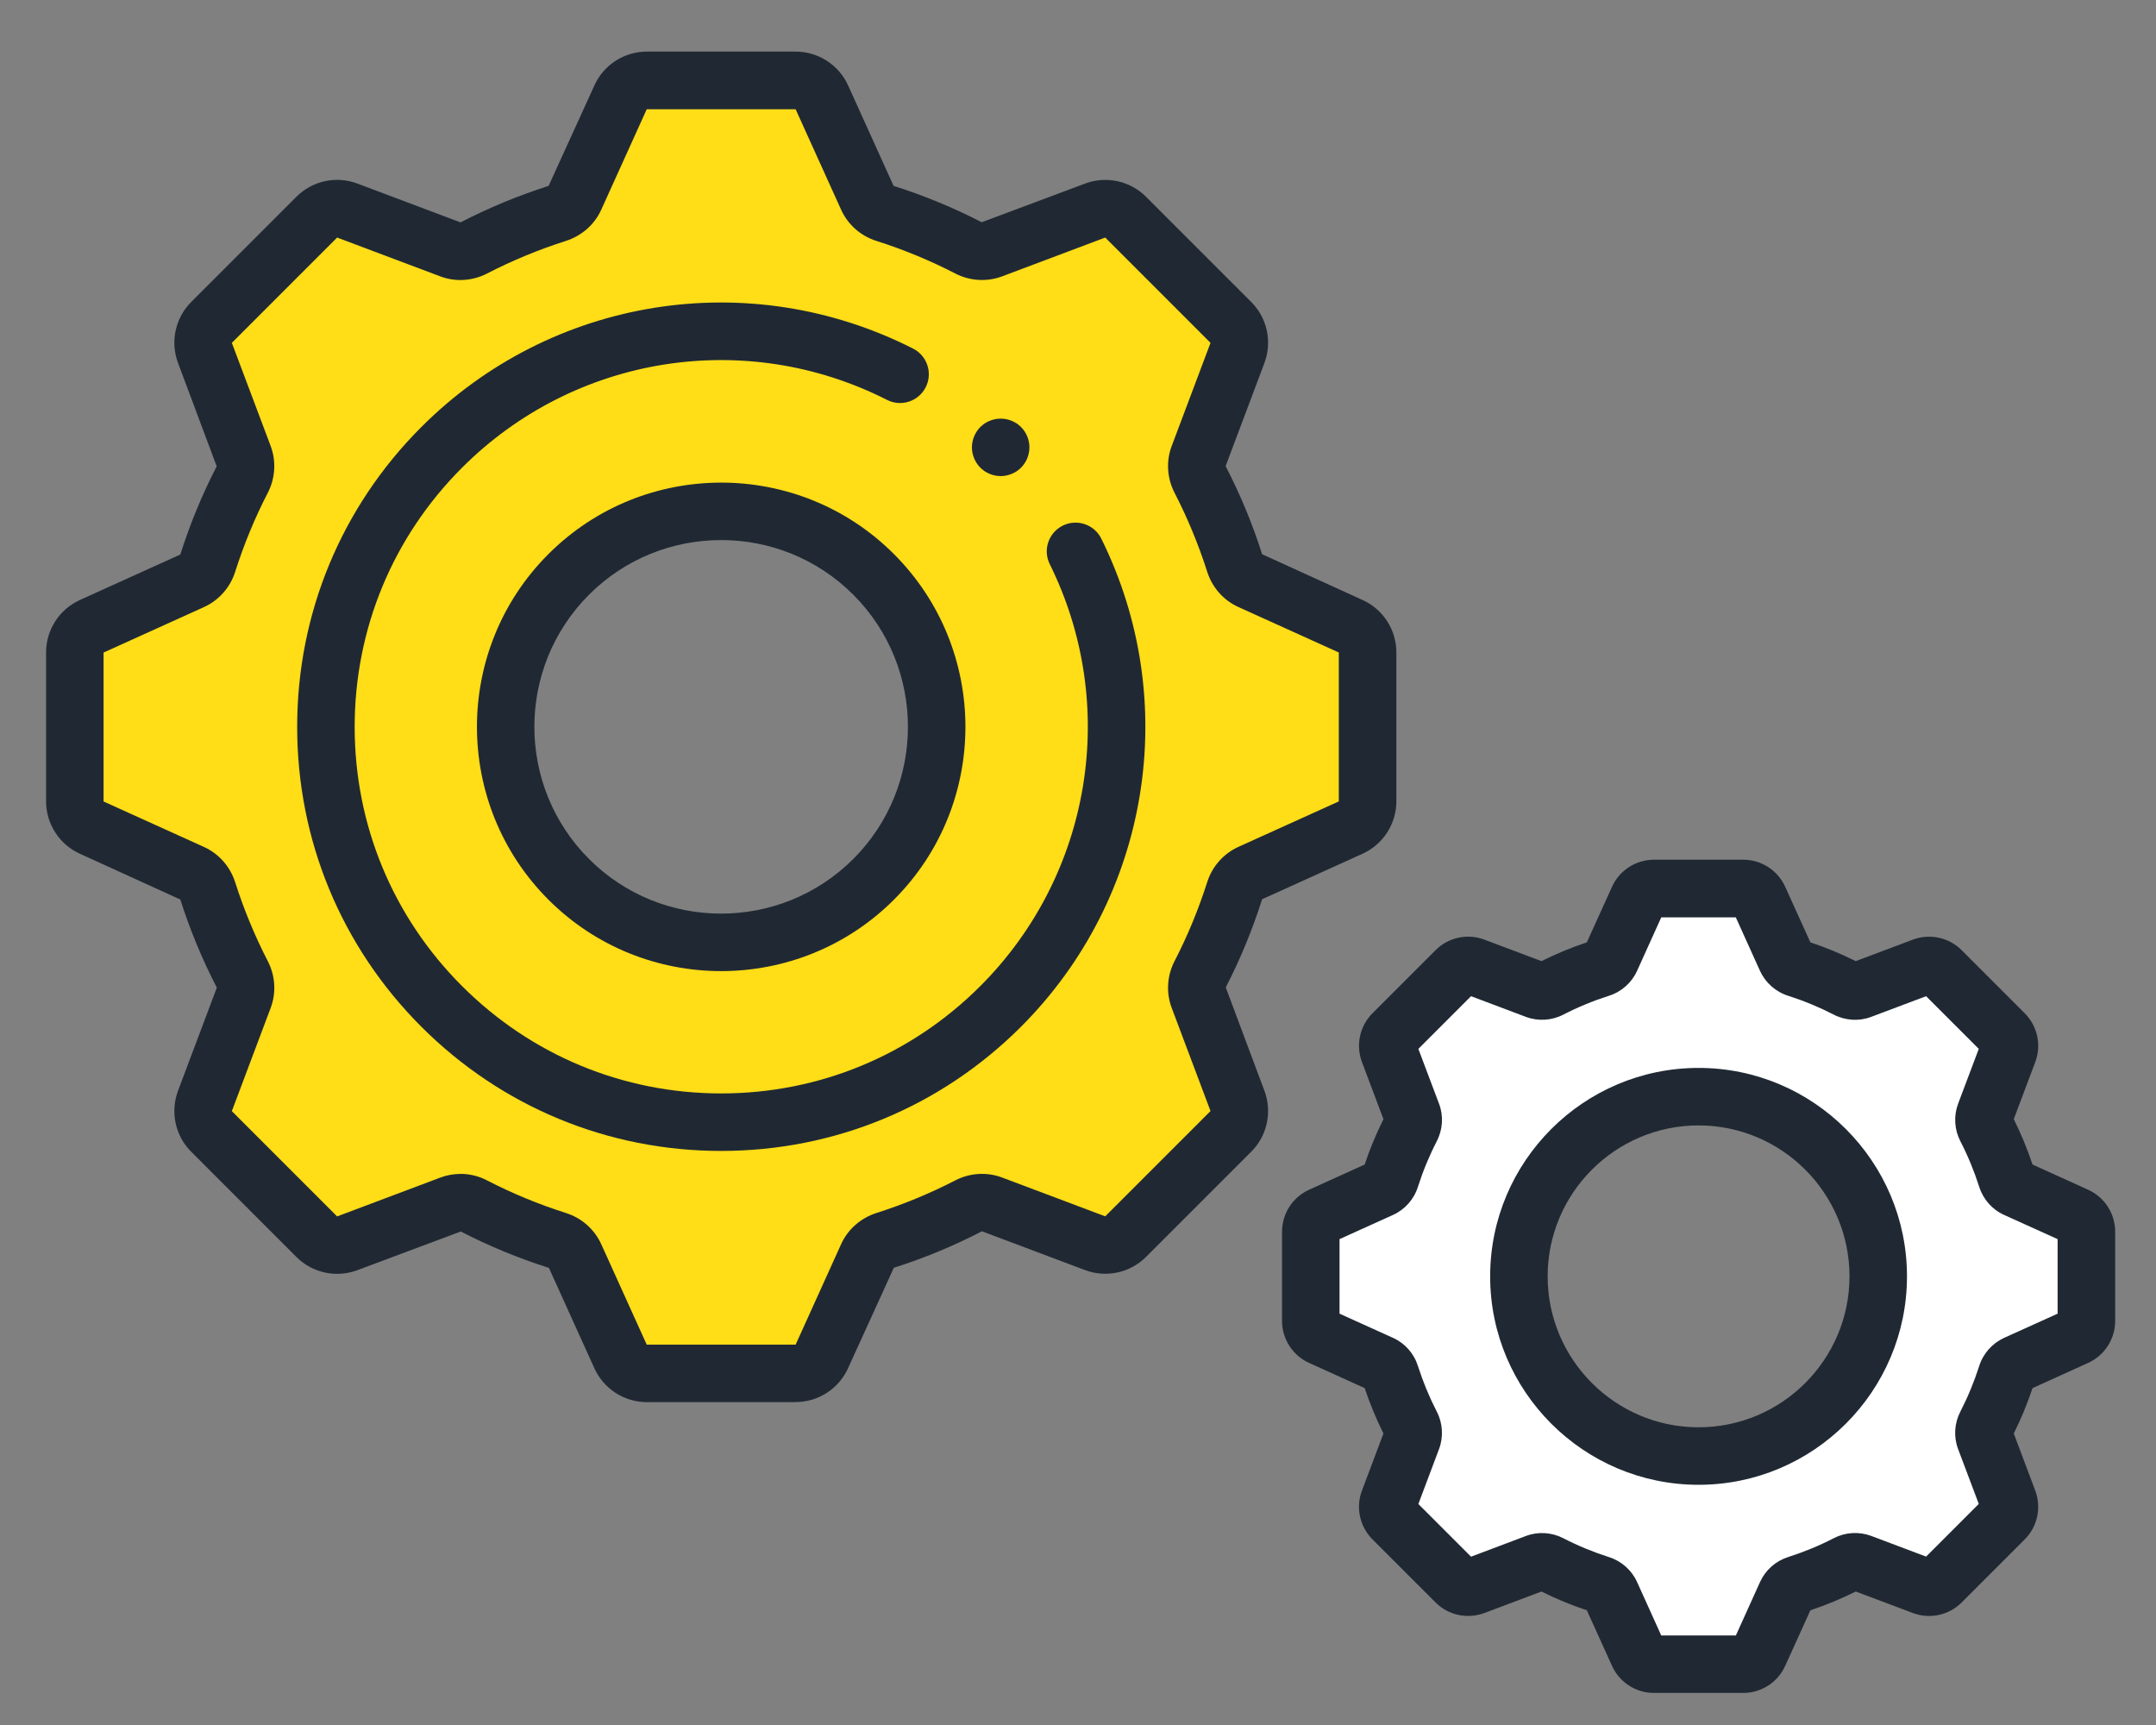
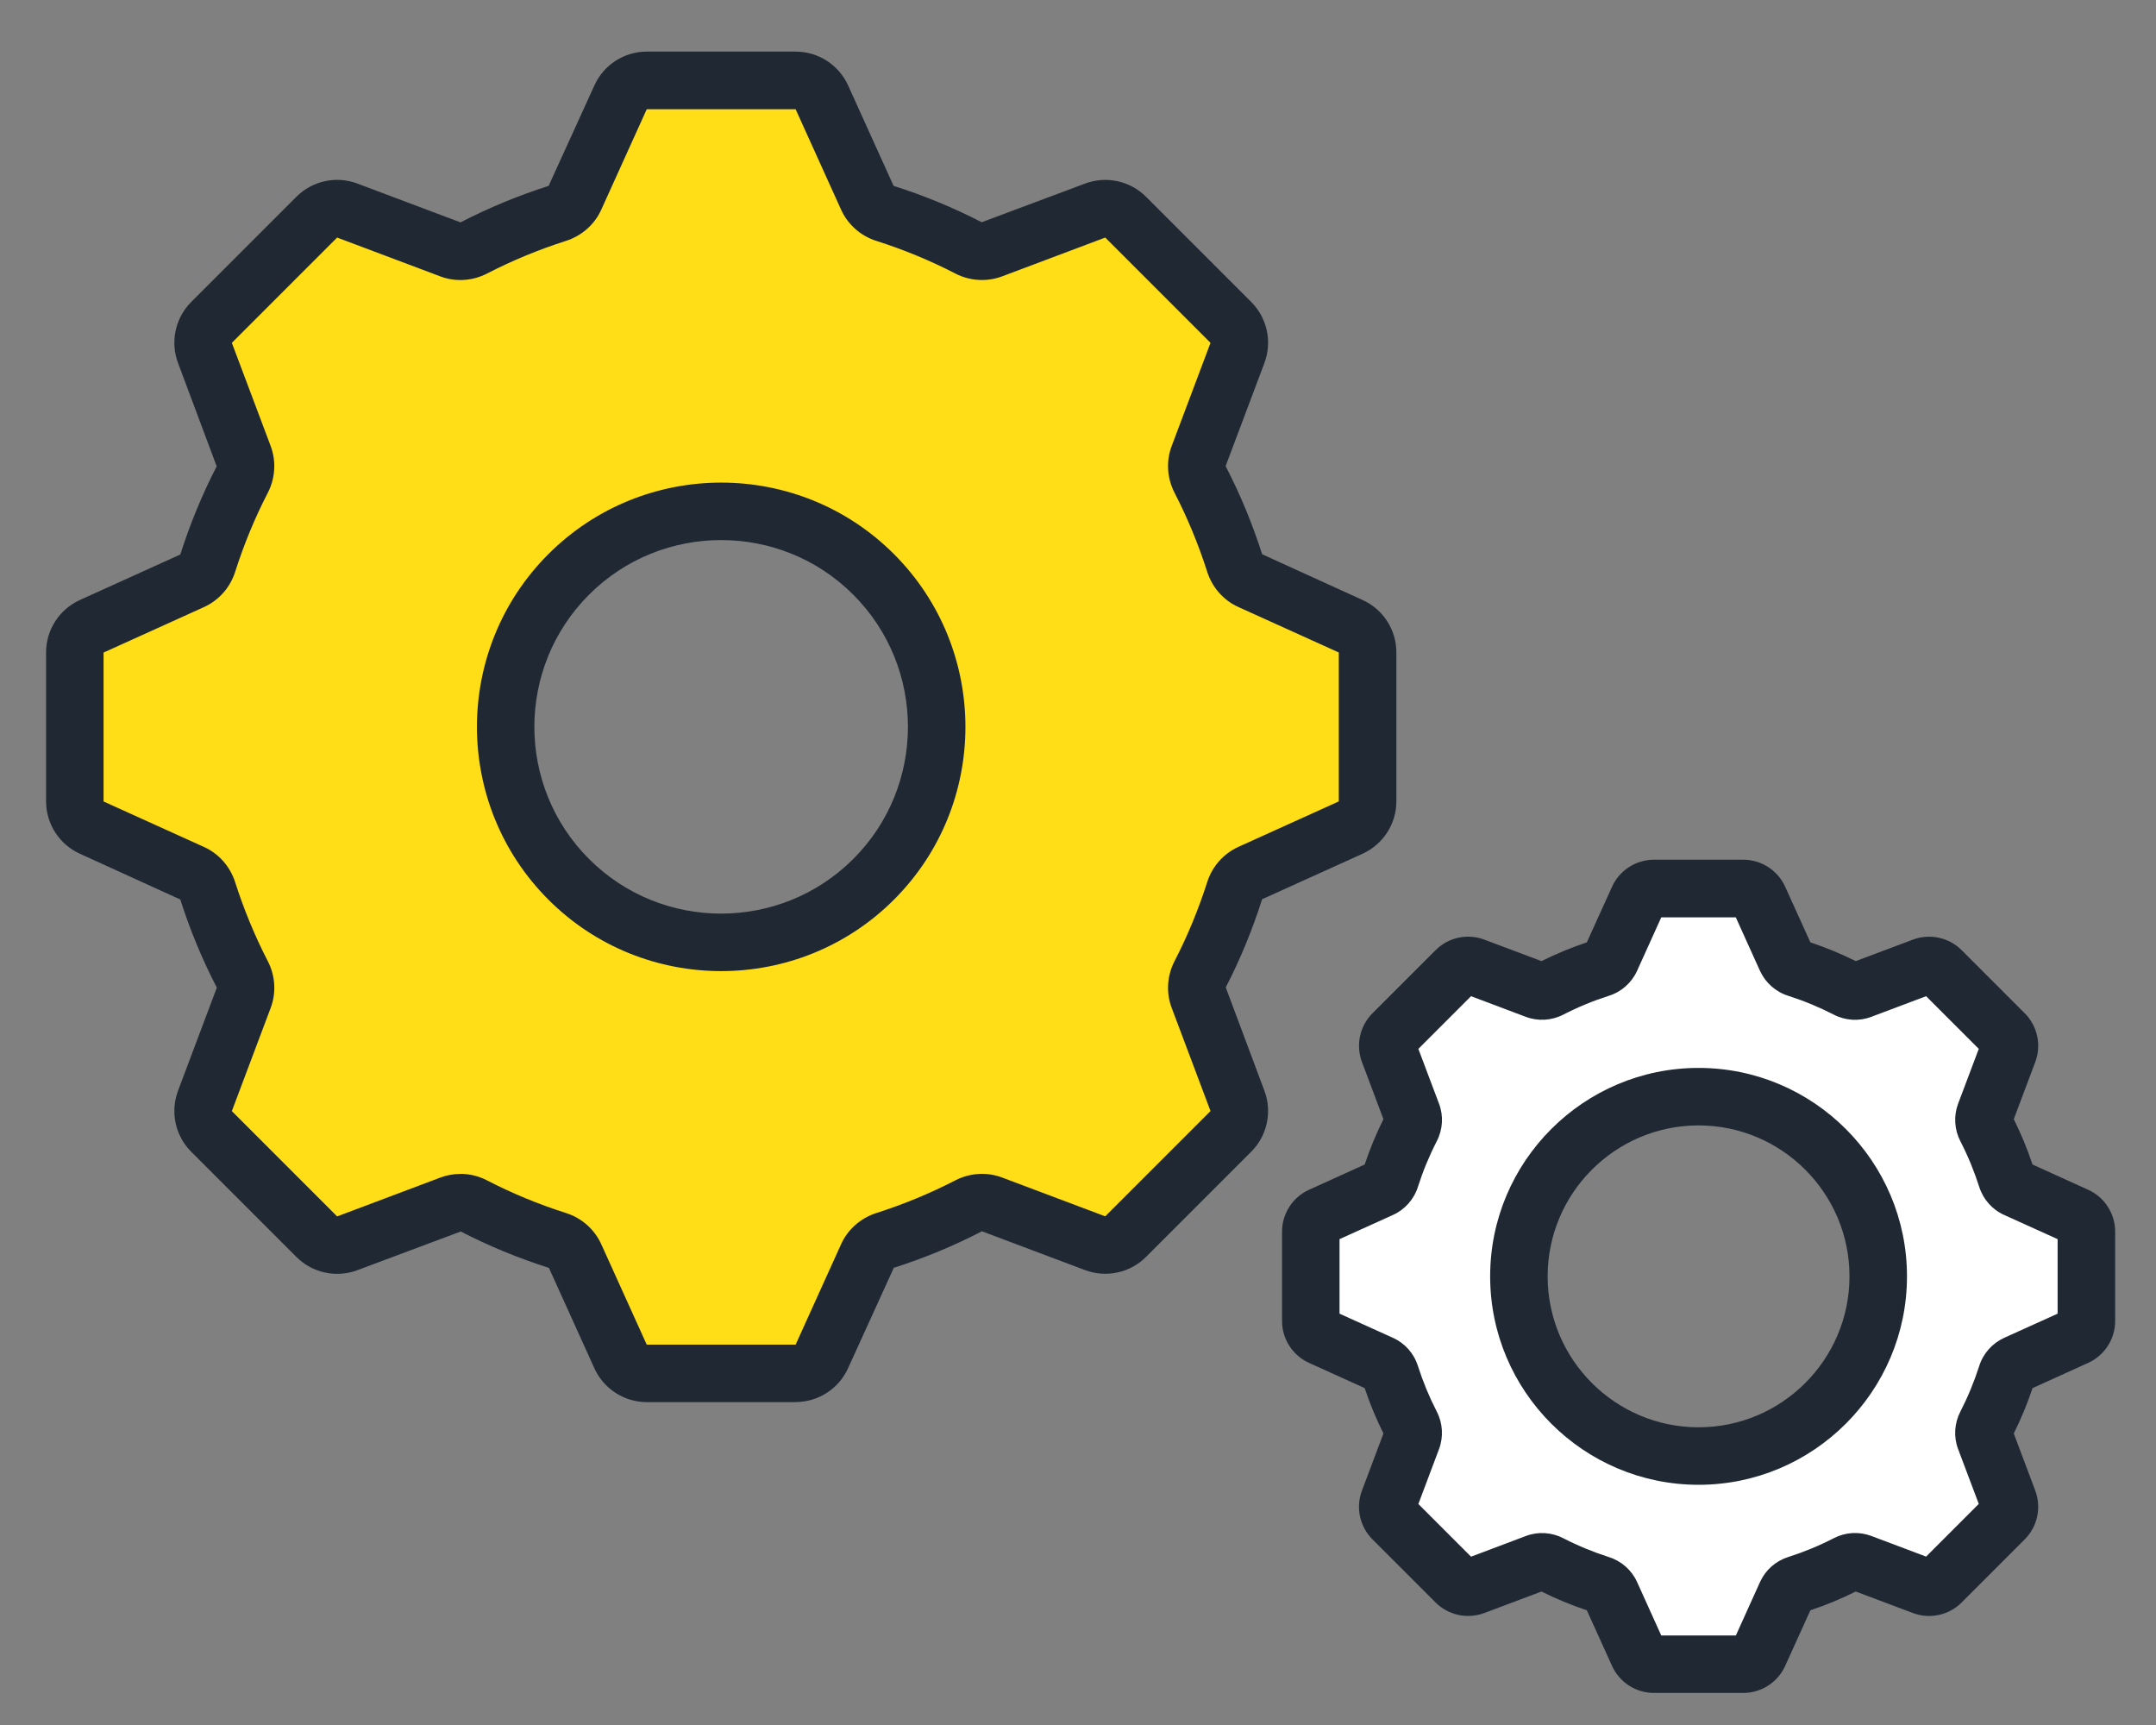
<svg xmlns="http://www.w3.org/2000/svg" id="_レイヤー_1" viewBox="0 0 300 240">
  <rect x="0" y="0" width="300" height="240" fill="#808080" stroke="none" />
  <defs>
    <style>.cls-1{fill:#ffdd17;}.cls-2{fill:#fff;}.cls-3{fill:#202933;}</style>
  </defs>
  <path class="cls-1" d="M187.95,87.13l-13.98-6.33c-1.04-.47-1.82-1.37-2.17-2.47-1.28-4.03-2.89-7.91-4.8-11.61-.53-1.02-.62-2.2-.21-3.27l5.4-14.35c.55-1.47.2-3.13-.91-4.24l-14.65-14.65c-1.11-1.11-2.77-1.47-4.24-.92l-14.35,5.4c-1.07.4-2.26.31-3.27-.21-3.7-1.91-7.58-3.52-11.61-4.8-1.09-.35-1.99-1.12-2.46-2.17l-6.33-13.98c-.65-1.43-2.07-2.35-3.64-2.35h-20.72c-1.57,0-3,.92-3.64,2.35l-6.33,13.98c-.47,1.04-1.37,1.82-2.46,2.17-4.03,1.28-7.91,2.89-11.61,4.8-1.02.53-2.2.61-3.27.21l-14.35-5.4c-1.47-.55-3.13-.2-4.24.92l-14.65,14.65c-1.11,1.11-1.47,2.77-.92,4.24l5.4,14.35c.4,1.07.31,2.26-.21,3.27-1.91,3.7-3.52,7.58-4.8,11.61-.35,1.09-1.12,1.99-2.17,2.46l-13.98,6.33c-1.43.65-2.35,2.07-2.35,3.64v20.72c0,1.57.92,3,2.35,3.64l13.98,6.33c1.04.47,1.82,1.37,2.17,2.47,1.28,4.03,2.89,7.91,4.8,11.61.53,1.02.62,2.2.21,3.27l-5.4,14.35c-.55,1.47-.2,3.13.92,4.24l14.65,14.65c1.11,1.11,2.77,1.47,4.24.92l14.35-5.4c1.07-.4,2.26-.31,3.27.21,3.7,1.91,7.58,3.52,11.61,4.8,1.09.35,1.99,1.12,2.46,2.17l6.33,13.98c.65,1.43,2.07,2.35,3.64,2.35h20.72c1.57,0,3-.92,3.64-2.35l6.33-13.98c.47-1.04,1.37-1.82,2.47-2.17,4.03-1.28,7.91-2.89,11.61-4.8,1.02-.53,2.2-.61,3.27-.21l14.35,5.4c1.47.55,3.13.2,4.24-.92l14.65-14.65c1.11-1.11,1.47-2.77.91-4.24l-5.4-14.35c-.4-1.07-.31-2.26.21-3.27,1.91-3.7,3.52-7.58,4.8-11.61.35-1.09,1.12-1.99,2.17-2.47l13.98-6.33c1.43-.65,2.35-2.07,2.35-3.64v-20.72c0-1.57-.92-3-2.35-3.64ZM121.57,122.34c-11.72,11.72-30.71,11.72-42.43,0-11.72-11.72-11.72-30.71,0-42.43,11.72-11.72,30.71-11.72,42.43,0,11.72,11.72,11.72,30.71,0,42.43Z" />
  <path class="cls-3" d="M110.72,195.08h-20.72c-3.13,0-5.99-1.84-7.29-4.7l-6.33-13.98c-4.26-1.35-8.37-3.05-12.27-5.06l-14.38,5.38c-2.93,1.1-6.26.39-8.48-1.83l-14.65-14.65c-2.22-2.22-2.93-5.54-1.83-8.48l5.4-14.35c-2.03-3.92-3.74-8.04-5.08-12.26l-13.98-6.37c-2.85-1.29-4.7-4.15-4.7-7.29v-20.72c0-3.13,1.84-5.99,4.7-7.29l13.98-6.33c1.35-4.26,3.05-8.37,5.06-12.27l-5.38-14.38c-1.1-2.93-.39-6.26,1.83-8.48l14.65-14.65c2.22-2.22,5.54-2.94,8.48-1.83l14.35,5.4c3.92-2.03,8.04-3.73,12.26-5.08l6.37-13.98c1.29-2.86,4.15-4.7,7.29-4.7h20.72c3.13,0,5.99,1.84,7.29,4.7l6.33,13.98c4.26,1.35,8.37,3.05,12.26,5.06l14.38-5.38c2.93-1.1,6.26-.39,8.48,1.83l14.65,14.65c2.22,2.22,2.93,5.54,1.83,8.48l-5.4,14.35c2.03,3.92,3.74,8.04,5.08,12.26l13.98,6.37c2.86,1.29,4.7,4.15,4.7,7.29v20.72c0,3.13-1.84,5.99-4.7,7.29l-13.98,6.33c-1.35,4.25-3.05,8.37-5.06,12.27l5.38,14.38c1.1,2.93.39,6.26-1.83,8.47l-14.65,14.65c-2.22,2.22-5.54,2.93-8.48,1.83l-14.35-5.4c-3.92,2.03-8.04,3.74-12.26,5.08l-6.37,13.98c-1.29,2.85-4.15,4.7-7.29,4.7ZM64.05,163.32c1.28,0,2.56.3,3.72.91,3.5,1.81,7.19,3.33,10.99,4.54,2.18.69,3.96,2.27,4.9,4.33l6.33,13.98h20.72l6.33-13.98c.93-2.06,2.72-3.63,4.9-4.33,3.79-1.21,7.49-2.74,10.98-4.54,2.03-1.05,4.41-1.2,6.52-.4l14.35,5.4,14.65-14.65-5.4-14.35c-.8-2.11-.65-4.49.4-6.52,1.81-3.5,3.33-7.19,4.54-10.98.69-2.18,2.27-3.96,4.33-4.9l13.98-6.33v-20.72l-13.98-6.33c-2.06-.93-3.63-2.71-4.33-4.9-1.21-3.79-2.74-7.49-4.54-10.98-1.05-2.03-1.2-4.41-.4-6.52l5.4-14.35-14.65-14.65-14.35,5.4c-2.11.79-4.49.65-6.52-.4-3.5-1.81-7.19-3.33-10.99-4.54-2.18-.69-3.96-2.27-4.89-4.33l-6.33-13.98h-20.72s-6.33,13.98-6.33,13.98c-.93,2.06-2.72,3.63-4.9,4.33-3.79,1.21-7.49,2.74-10.98,4.54-2.03,1.05-4.41,1.2-6.52.4l-14.35-5.4-14.65,14.65,5.4,14.35c.79,2.11.65,4.49-.4,6.52-1.81,3.5-3.33,7.19-4.54,10.99-.69,2.18-2.27,3.96-4.33,4.9l-13.98,6.33v20.72l13.98,6.33c2.06.93,3.63,2.72,4.33,4.9,1.21,3.79,2.74,7.49,4.54,10.98,1.05,2.03,1.2,4.41.4,6.52l-5.4,14.35,14.65,14.65,14.35-5.4c.9-.34,1.85-.51,2.8-.51ZM186.3,90.77h0ZM100.35,135.11c-8.71,0-17.41-3.31-24.04-9.94-13.26-13.26-13.26-34.83,0-48.08,13.26-13.26,34.83-13.26,48.08,0,13.26,13.26,13.26,34.83,0,48.08h0c-6.63,6.63-15.34,9.94-24.04,9.94ZM100.35,75.14c-6.66,0-13.32,2.53-18.39,7.6-10.14,10.14-10.14,26.63,0,36.77,10.14,10.14,26.63,10.13,36.77,0,10.14-10.14,10.14-26.63,0-36.77-5.07-5.07-11.73-7.6-18.38-7.6ZM121.57,122.34h.01-.01Z" />
-   <path class="cls-3" d="M100.35,160.13c-15.76,0-30.58-6.14-41.72-17.28-11.14-11.14-17.28-25.96-17.28-41.72s6.14-30.58,17.28-41.72c18.11-18.11,45.6-22.49,68.42-10.91,1.97,1,2.76,3.41,1.76,5.38-1,1.97-3.41,2.76-5.38,1.76-19.72-10.01-43.49-6.22-59.14,9.43-9.63,9.63-14.94,22.44-14.94,36.06s5.3,26.43,14.94,36.06c9.63,9.63,22.44,14.94,36.06,14.94s26.43-5.31,36.06-14.94c15.49-15.49,19.37-39.08,9.66-58.7-.98-1.98-.17-4.38,1.81-5.36,1.98-.98,4.38-.17,5.36,1.81,11.24,22.7,6.75,49.99-11.17,67.91-11.14,11.14-25.96,17.28-41.72,17.28Z" />
-   <path class="cls-3" d="M139.24,66.24c-.26,0-.52-.03-.78-.08-.25-.05-.51-.13-.75-.23-.24-.1-.47-.22-.69-.36-.22-.15-.42-.32-.61-.5-.74-.75-1.17-1.78-1.17-2.83s.43-2.08,1.17-2.83c.19-.18.39-.35.61-.5.22-.14.45-.26.69-.36.24-.1.5-.18.75-.23.52-.1,1.05-.1,1.56,0,.26.05.51.13.75.23.24.1.48.22.69.36.22.15.43.32.61.5.75.75,1.17,1.78,1.17,2.83s-.42,2.08-1.17,2.83c-.18.18-.39.35-.61.5-.21.14-.45.26-.69.36-.24.1-.49.18-.75.23-.25.05-.52.08-.78.08Z" />
  <path class="cls-2" d="M288.91,169.17l-8.39-3.8c-.63-.28-1.09-.82-1.3-1.48-.77-2.42-1.73-4.74-2.88-6.96-.32-.61-.37-1.32-.13-1.96l3.24-8.61c.33-.88.12-1.88-.55-2.54l-8.79-8.79c-.67-.67-1.66-.88-2.54-.55l-8.61,3.24c-.64.24-1.35.19-1.96-.13-2.22-1.15-4.55-2.11-6.96-2.88-.65-.21-1.2-.67-1.48-1.3l-3.8-8.39c-.39-.86-1.24-1.41-2.19-1.41h-12.43c-.94,0-1.8.55-2.19,1.41l-3.8,8.39c-.28.63-.82,1.09-1.48,1.3-2.42.77-4.74,1.73-6.96,2.88-.61.32-1.32.37-1.96.13l-8.61-3.24c-.88-.33-1.88-.12-2.54.55l-8.79,8.79c-.67.67-.88,1.66-.55,2.54l3.24,8.61c.24.64.19,1.35-.13,1.96-1.15,2.22-2.11,4.55-2.88,6.96-.21.65-.67,1.2-1.3,1.48l-8.39,3.8c-.86.39-1.41,1.24-1.41,2.19v12.43c0,.94.55,1.8,1.41,2.19l8.39,3.8c.63.28,1.09.82,1.3,1.48.77,2.42,1.73,4.74,2.88,6.96.32.61.37,1.32.13,1.96l-3.24,8.61c-.33.88-.12,1.88.55,2.54l8.79,8.79c.67.67,1.66.88,2.54.55l8.61-3.24c.64-.24,1.35-.19,1.96.13,2.22,1.15,4.55,2.11,6.96,2.88.65.21,1.2.67,1.48,1.3l3.8,8.39c.39.86,1.24,1.41,2.19,1.41h12.43c.94,0,1.8-.55,2.19-1.41l3.8-8.39c.28-.63.82-1.09,1.48-1.3,2.42-.77,4.75-1.73,6.96-2.88.61-.32,1.32-.37,1.96-.13l8.61,3.24c.88.33,1.88.12,2.54-.55l8.79-8.79c.67-.67.88-1.66.55-2.54l-3.24-8.61c-.24-.64-.19-1.35.13-1.96,1.15-2.22,2.11-4.55,2.88-6.96.21-.65.67-1.2,1.3-1.48l8.39-3.8c.86-.39,1.41-1.24,1.41-2.19v-12.43c0-.94-.55-1.8-1.41-2.19ZM236.35,202.58c-13.81,0-25-11.19-25-25s11.19-25,25-25,25,11.19,25,25-11.19,25-25,25Z" />
  <path class="cls-3" d="M242.57,235.54h-12.43c-2.51,0-4.8-1.48-5.83-3.76l-3.51-7.74c-2.17-.72-4.29-1.6-6.31-2.61l-7.95,2.99c-2.35.88-5.01.31-6.78-1.46l-8.79-8.79c-1.77-1.77-2.35-4.44-1.46-6.78l2.99-7.95c-1.01-2.03-1.89-4.15-2.61-6.31l-7.74-3.51c-2.28-1.03-3.76-3.32-3.76-5.83v-12.43c0-2.51,1.48-4.8,3.76-5.83l7.74-3.51c.72-2.17,1.6-4.28,2.61-6.31l-2.99-7.95c-.88-2.35-.31-5.01,1.46-6.78l8.79-8.79c1.77-1.77,4.43-2.35,6.78-1.46l7.95,2.99c2.03-1.01,4.14-1.89,6.31-2.61l3.51-7.74c1.03-2.28,3.32-3.76,5.83-3.76h12.43c2.51,0,4.8,1.48,5.83,3.76l3.51,7.74c2.17.72,4.28,1.6,6.31,2.61l7.95-2.99c2.35-.88,5.01-.31,6.78,1.46l8.79,8.79c1.77,1.77,2.35,4.44,1.46,6.78l-2.99,7.95c1.01,2.03,1.89,4.15,2.61,6.31l7.74,3.51c2.28,1.03,3.76,3.32,3.76,5.83v12.43c0,2.51-1.48,4.8-3.76,5.83l-7.74,3.51c-.72,2.17-1.6,4.28-2.61,6.31l2.99,7.95c.88,2.35.31,5.01-1.46,6.78l-8.79,8.79c-1.77,1.77-4.43,2.35-6.78,1.46l-7.95-2.99c-2.03,1.01-4.14,1.89-6.31,2.61l-3.51,7.74c-1.03,2.28-3.32,3.76-5.83,3.76ZM231.17,227.54h10.37l3.37-7.45c.75-1.65,2.17-2.91,3.91-3.46,2.19-.7,4.33-1.58,6.34-2.62,1.62-.84,3.52-.95,5.21-.32l7.64,2.88,7.33-7.33-2.88-7.64c-.64-1.69-.52-3.59.32-5.21,1.04-2.02,1.92-4.15,2.62-6.34.55-1.74,1.82-3.16,3.46-3.91l7.45-3.37v-10.37l-7.45-3.37c-1.65-.74-2.91-2.17-3.46-3.91-.7-2.19-1.58-4.32-2.62-6.34-.84-1.62-.95-3.52-.32-5.21l2.88-7.64-7.33-7.33-7.65,2.88c-1.69.64-3.59.52-5.21-.32-2.02-1.04-4.15-1.92-6.34-2.62-1.74-.55-3.16-1.82-3.91-3.46l-3.37-7.45h-10.37l-3.37,7.45c-.75,1.65-2.17,2.91-3.91,3.46-2.19.7-4.33,1.58-6.34,2.62-1.62.84-3.52.95-5.21.32l-7.64-2.88-7.33,7.33,2.88,7.64c.64,1.69.52,3.59-.32,5.21-1.04,2.02-1.92,4.15-2.62,6.34-.55,1.74-1.81,3.16-3.46,3.91l-7.45,3.37v10.37l7.45,3.37c1.65.74,2.91,2.17,3.46,3.91.7,2.19,1.58,4.32,2.62,6.34.84,1.62.95,3.52.32,5.21l-2.88,7.65,7.33,7.33,7.64-2.88c1.69-.64,3.59-.52,5.21.32,2.02,1.04,4.15,1.92,6.34,2.62,1.74.55,3.16,1.81,3.91,3.46l3.37,7.45ZM287.26,172.82h0,0ZM236.35,206.58c-15.99,0-29-13.01-29-29s13.01-29,29-29,29,13.01,29,29-13.01,29-29,29ZM236.35,156.58c-11.58,0-21,9.42-21,21s9.42,21,21,21,21-9.42,21-21-9.42-21-21-21Z" />
</svg>